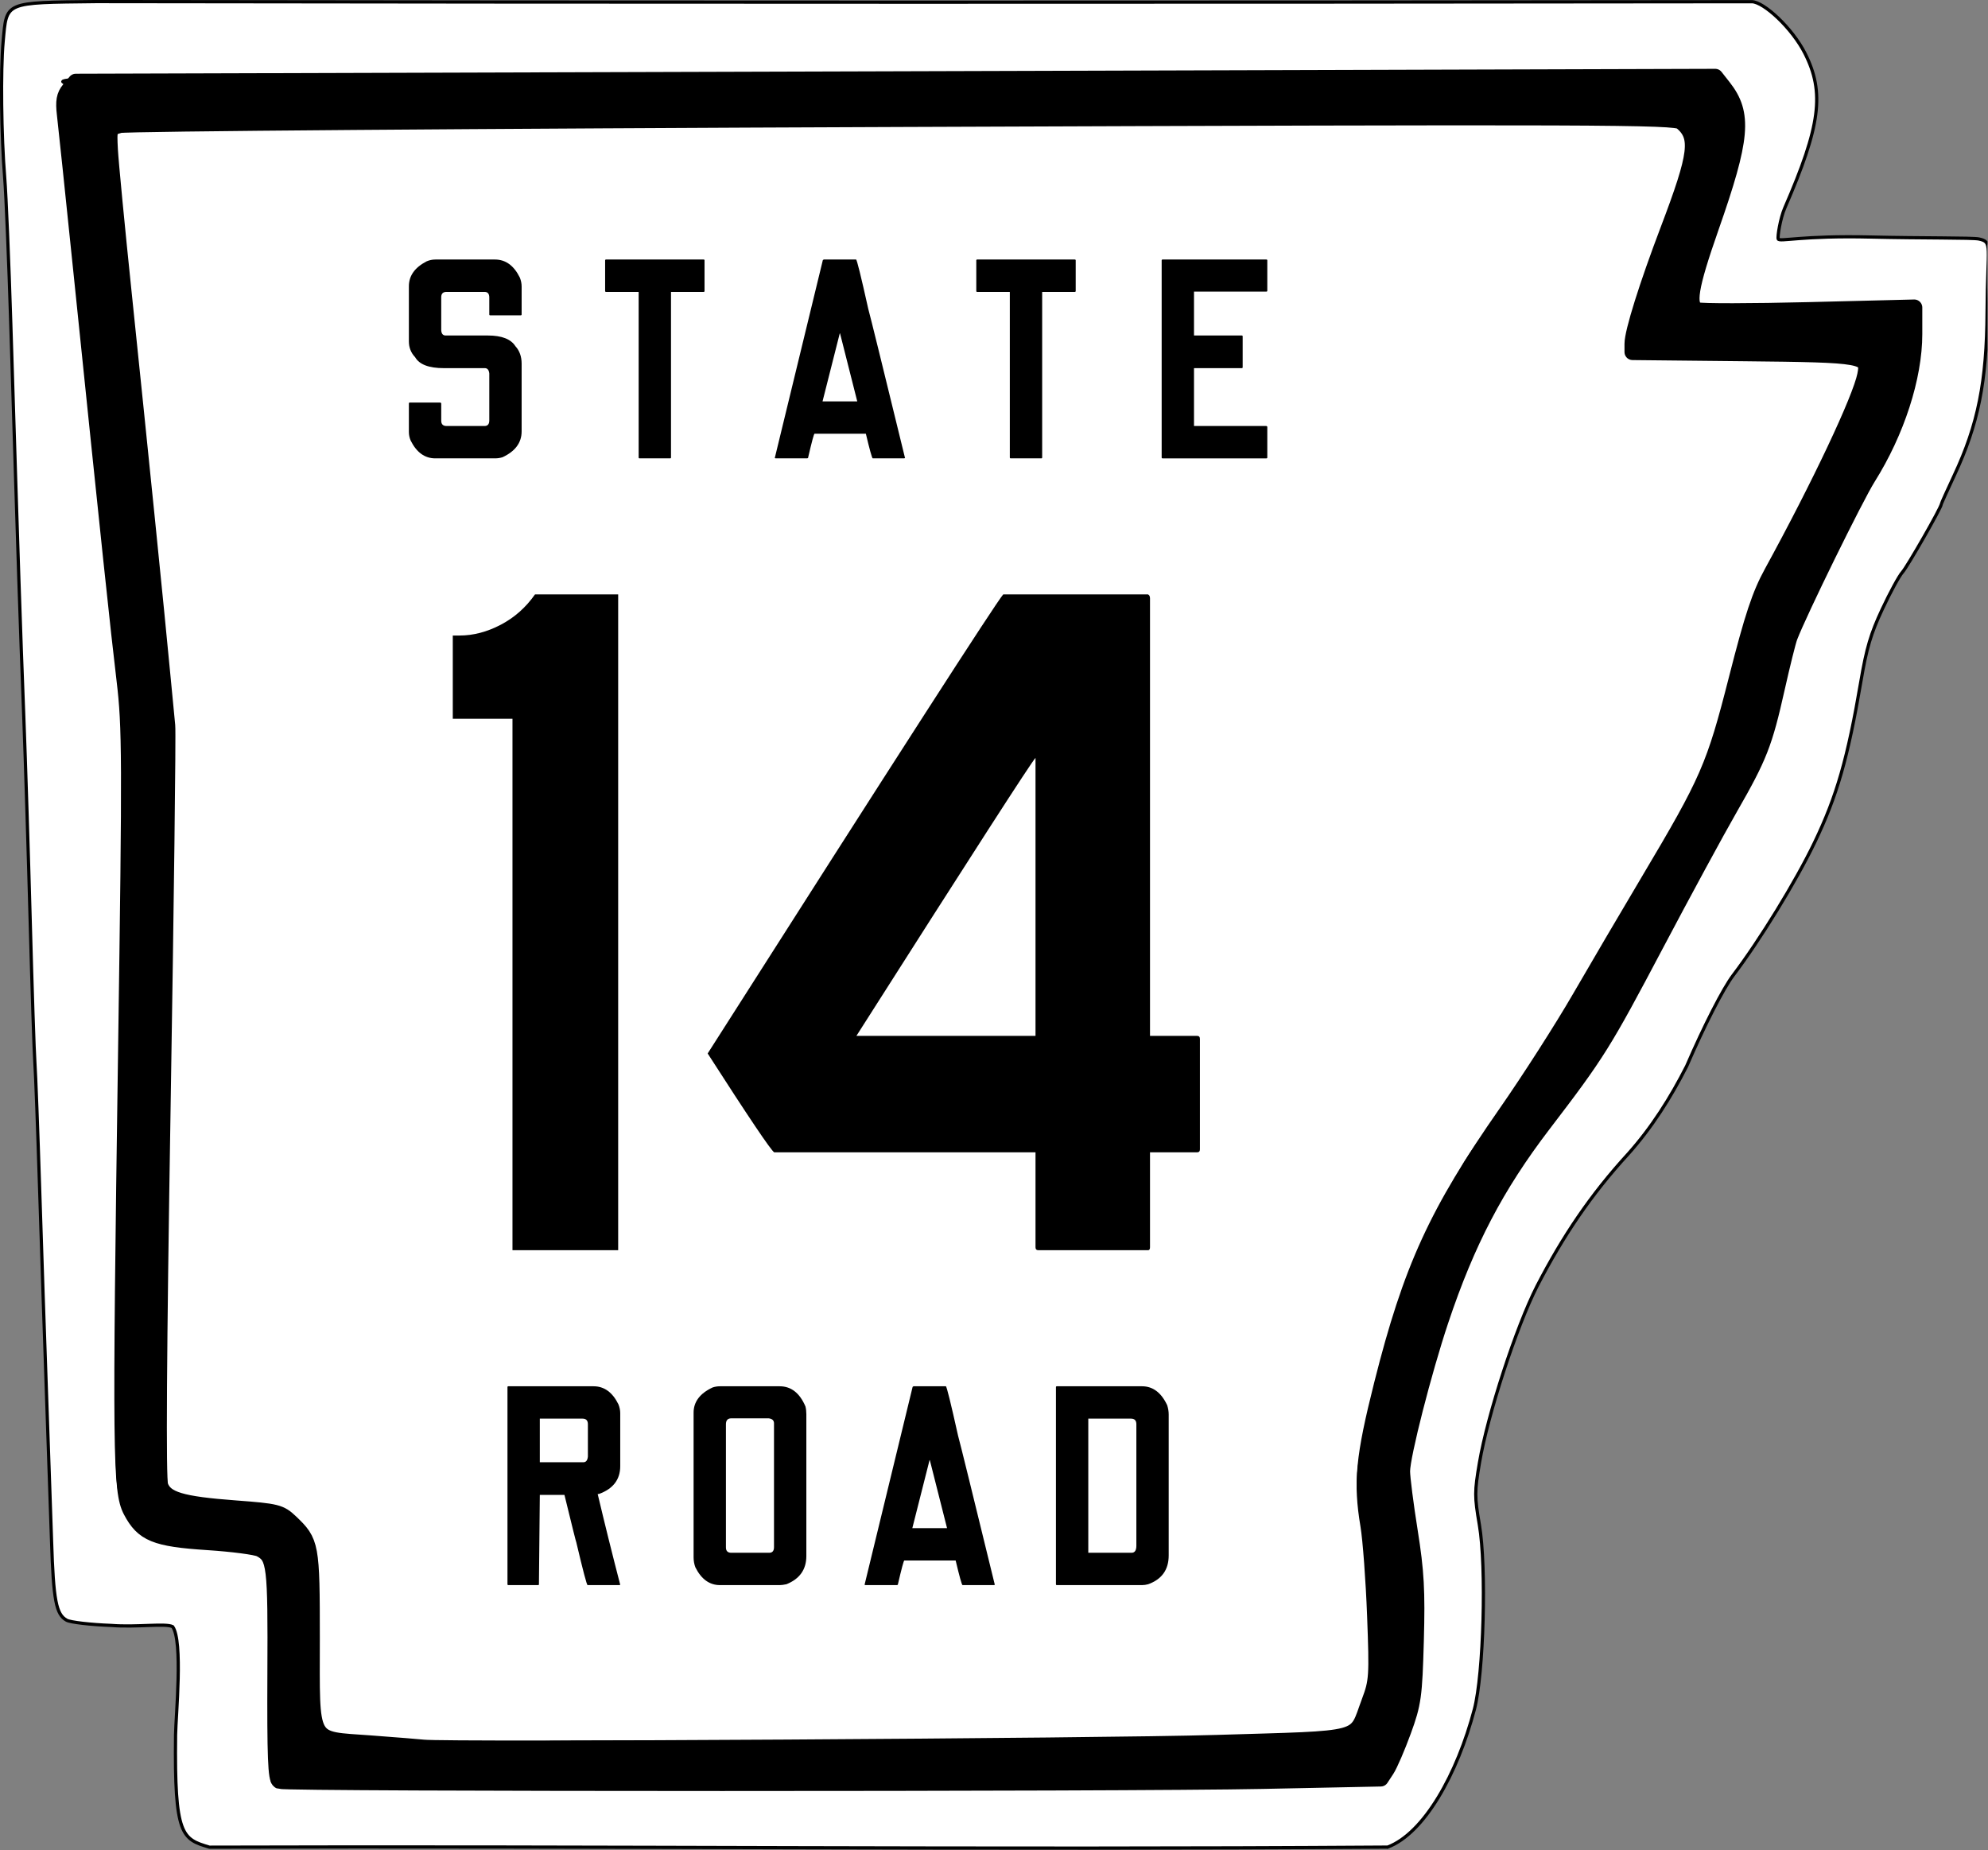
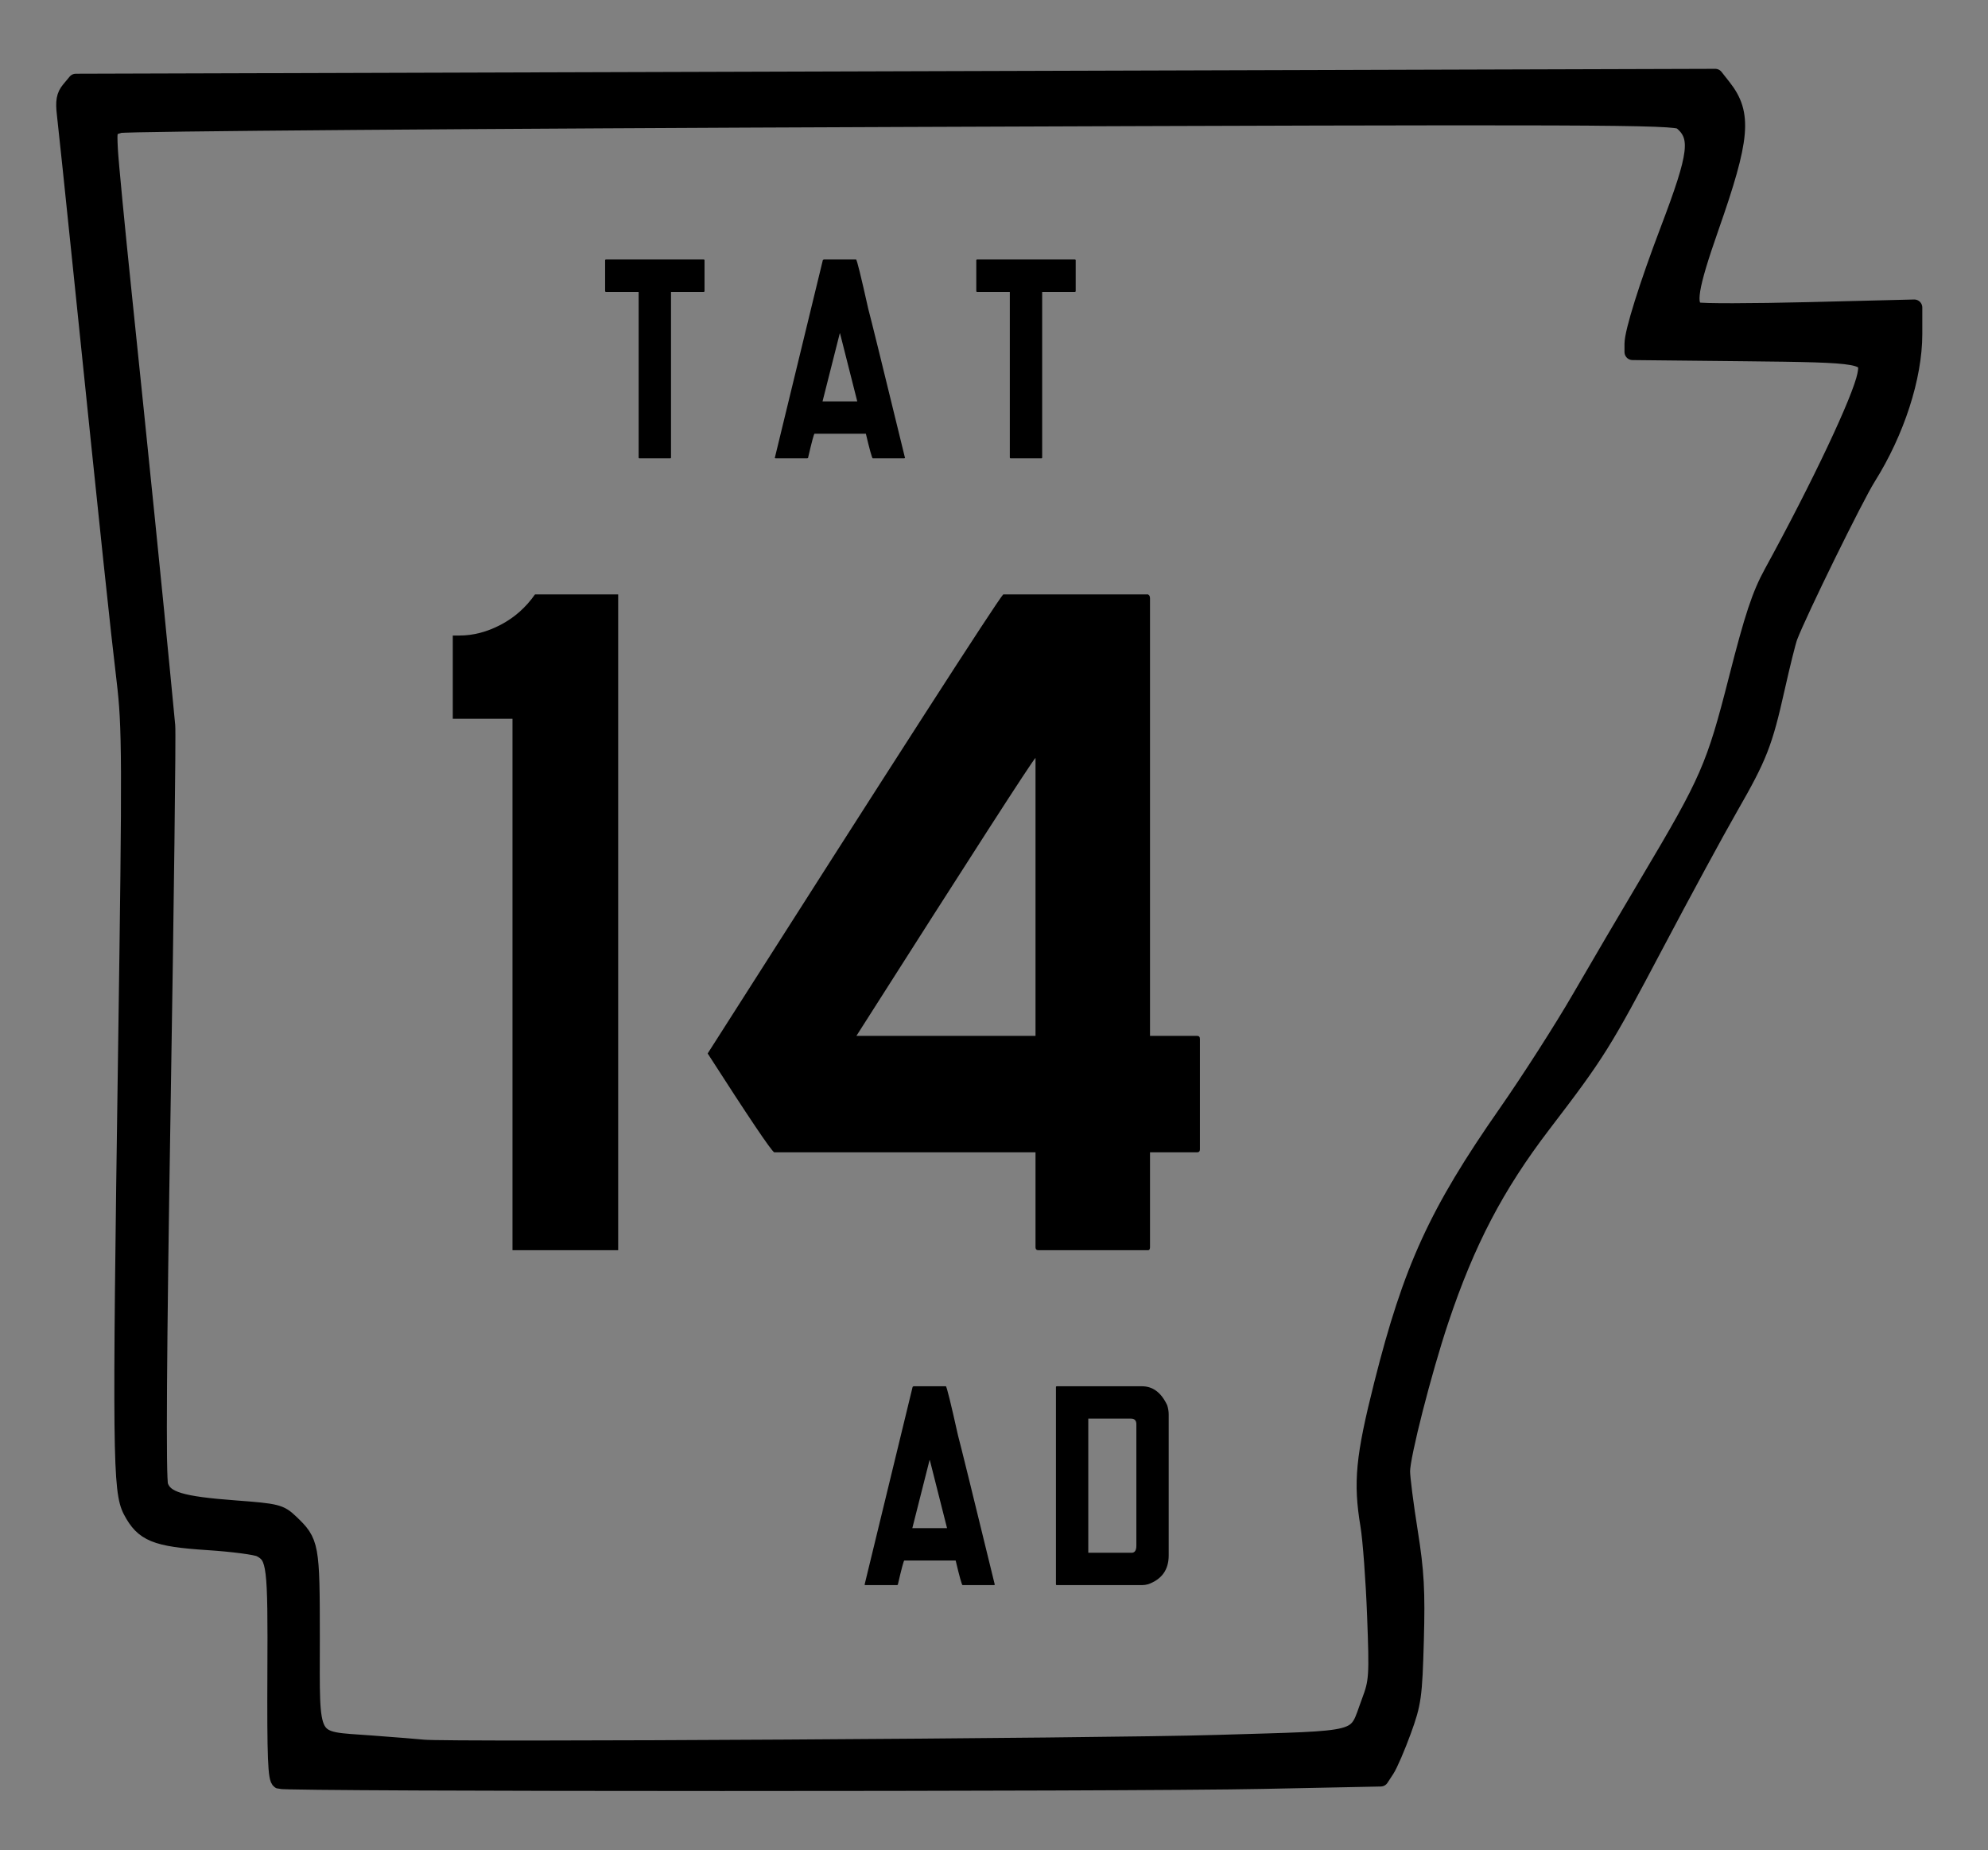
<svg xmlns="http://www.w3.org/2000/svg" version="1.1" width="600" height="558.31" id="svg2876">
  <rect width="100%" height="100%" fill="#808080" stroke="none" />
  <defs id="defs2880">
    <clipPath id="clipPath2895">
-       <rect width="617.857" height="576.666" x="32.71" y="18.47" id="rect2897" style="fill:#000000;fill-opacity:1;fill-rule:nonzero;stroke:#000000;stroke-width:10;stroke-linejoin:round;stroke-miterlimit:4;stroke-opacity:1;stroke-dasharray:none" />
-     </clipPath>
+       </clipPath>
  </defs>
  <path d="m 464.137,594.121 c 11.346,-4.274 21.662,-22.733 26.952,-42.814 2.889,-10.967 3.791,-44.217 1.555,-57.331 -1.508,-8.85 -1.507,-10.27 0.025,-19.303 2.533,-14.942 11.452,-42.277 17.919,-54.921 8.054,-15.552 16.696,-28.381 28.298,-41.034 7.331,-8.194 13.198,-17.474 18.198,-27.312 5.421,-12.532 11.362,-24.138 14.425,-28.177 8.389,-11.064 19.499,-29.18 25.322,-41.29 6.942,-14.437 10.325,-26.198 14.383,-50.016 1.781,-10.453 3.085,-14.859 6.656,-22.488 2.442,-5.218 5.261,-10.393 6.264,-11.5 1.56,-1.722 12.078,-20.115 12.078,-21.121 0,-0.194 1.818,-4.233 4.04,-8.976 7.438,-15.876 10.086,-29.097 10.199,-50.915 0.108,-20.697 1.8,-21.582 -2.54,-22.545 -1.925,-0.427 -17.954,-0.231 -33.543,-0.603 -21.572,-0.514 -28.461,1.568 -28.834,0.596 -0.27,-0.702 0.648,-6.441 2.038,-9.637 11.09,-25.489 12.443,-35.87 6.263,-48.065 -3.953,-7.801 -12.745,-15.951 -16.484,-16.028 -175.927,0.207 -345.068,0.213 -514.641,-0.038 -28.721,0.334 -27.781,-0.069 -28.91,12.39 -0.82,9.044 -0.589,29.252 0.484,42.43 0.425,5.225 1.277,25.7 1.893,45.5 2.449,78.726 2.895,92.193 4.036,122 0.526,13.75 1.424,42.325 1.996,63.5 0.571,21.175 1.225,40.975 1.453,44 0.228,3.025 0.905,21.025 1.504,40 0.599,18.975 1.549,47.325 2.111,63 0.562,15.675 1.266,36.15 1.564,45.5 0.593,18.582 1.417,22.91 4.699,24.697 1.193,0.65 7.43,1.376 13.858,1.613 7.978,0.626 16.896,-0.743 19.081,0.382 3.244,4.467 1.005,27.531 0.909,33.624 -0.371,31.488 2.035,32.363 10.532,34.91 122.513,-0.403 239.037,0.842 366.216,-0.028 l 0,-3e-5 z M 117.567,573.908 c -0.365,-0.95 -0.359,-15.961 0.012,-33.356 0.621,-29.093 0.533,-31.909 -1.097,-35.129 -2.07,-4.089 -4.92,-4.8 -19.772,-4.931 -15.793,-0.14 -21.901,-3.178 -25.448,-12.658 -1.936,-5.175 -2.09,-7.551 -2.019,-31.286 1.019,-22.54 0.681,-44.637 1.082,-67.125 0.363,-16.775 0.976,-55.475 1.362,-86 l 0.701,-55.5 -2.659,-22.5 c -1.463,-12.375 -3.045,-26.775 -3.517,-32 -0.472,-5.225 -1.352,-14 -1.956,-19.5 -2.119,-19.282 -3.07,-28.162 -5.086,-47.5 -1.118,-10.725 -2.93,-28.05 -4.027,-38.5 -4.037,-38.465 -3.97,-37.469 -2.662,-39.578 0.982,-1.585 0.967,-2.146 -0.073,-2.793 -1.872,-1.166 31.189,-2.312 34.155,-1.184 1.343,0.51 2.69,0.68 2.993,0.376 0.519,-0.519 141.824,-1.088 301.153,-1.211 72.362,-0.056 93.089,-0.117 145.832,-0.432 l 29.832,-0.178 2.869,3.211 c 5.727,6.408 6.308,16.781 1.671,29.789 -1.373,3.85 -4.905,13.898 -7.849,22.329 -6.726,19.258 -7.317,18.394 12.094,17.688 7.454,-0.271 22.386,-0.73 33.182,-1.019 l 19.63,-0.526 0.607,2.264 c 2.042,7.62 -0.676,24.27 -5.824,35.67 -1.948,4.315 -3.542,8.261 -3.542,8.77 0,0.508 -2.112,3.827 -4.694,7.374 -2.582,3.548 -6.798,11.4 -9.369,17.45 -2.571,6.05 -7.167,15.797 -10.214,21.66 -3.047,5.863 -6.019,13.063 -6.605,16 -5.582,27.977 -6.899,31.791 -16.174,46.84 -5.264,8.541 -11.045,19.03 -18.463,33.5 -20.855,40.679 -22.598,43.605 -35.451,59.5 -14.822,18.329 -21.975,30.172 -30.872,51.112 -5.945,13.993 -15.29,45.404 -17.279,58.08 -1.059,6.749 -0.987,8.504 0.587,14.32 0.617,8.701 2.45,13 3.377,21.823 -0.073,30.864 0.172,34.323 -1.723,41.665 -2.696,10.446 -5.915,18.655 -8.461,21.575 l -2.16,2.477 -171.741,0.581 c -162.104,0.548 -171.778,0.484 -172.403,-1.147 z m 464.787,-377.02 c 2.24,-4.537 7.86,-11.686 17.196,-31.966 12.487,-27.126 13.253,-29.312 11.241,-32.052 -1.377,-1.876 -2.718,-1.937 -36.38,-1.651 -31.446,0.267 -35.012,0.135 -35.571,-1.321 -0.783,-2.042 1.903,-13.989 4.93,-21.925 1.269,-3.328 5.038,-13.196 8.375,-21.928 6.882,-18.012 7.463,-22.317 3.541,-26.24 l -2.526,-2.526 -241.724,0.7 c -170.794,0.495 -242.122,1.018 -243.081,1.782 -0.96,0.765 -1.183,2.409 -0.762,5.621 0.555,4.238 2.106,19.483 4.633,45.539 0.587,6.05 1.729,16.85 2.538,24 0.809,7.15 2.582,23.769 3.939,36.93 1.358,13.162 1.834,23.064 3.308,31.513 0.113,9.447 1.612,20.18 3.403,34.436 0.759,6.041 0.904,21.225 0.454,47.5 -1.402,81.862 -1.8,104.079 -2.65,147.975 -0.514,26.505 -0.509,46.328 0.012,47.698 1.611,4.236 4.921,5.416 18.074,6.438 6.823,0.53 13.853,0.975 15.621,0.987 4.183,0.029 9.968,5.052 12.555,10.901 1.79,4.045 1.91,6.391 1.583,30.831 -0.353,26.391 -0.348,26.457 1.887,28.274 1.859,1.511 4.968,1.945 18.271,2.548 8.817,0.4 16.286,1.14 16.599,1.646 0.321,0.519 1.25,0.354 2.133,-0.379 86.216,-2.231 168.408,1.899 250.507,-2.014 16.087,-0.206 29.969,-0.713 30.847,-1.127 1.73,-0.817 4.983,-6.798 7.359,-13.532 1.139,-3.23 1.348,-6.752 0.886,-14.926 -0.532,-18.418 -0.647,-20.416 -2.595,-40.199 -2.859,-6.288 -2.557,-13.387 1.221,-28.654 1.748,-7.066 4.109,-16.671 5.246,-21.346 2.986,-12.277 9.921,-31.248 14.806,-40.5 9.456,-17.912 11.049,-20.559 17.21,-28.61 10.412,-13.603 25.804,-37.528 32.098,-49.891 3.22,-6.325 9.795,-17.8 14.612,-25.5 12.18,-19.472 12.576,-20.141 16.564,-28 13.922,-23.562 11.01,-47.368 23.64,-71.034 z" transform="matrix(0.971,0,0,0.971,-31.865,-19.525)" clip-path="url(#clipPath2895)" id="path2888" style="fill:#ffffff;fill-opacity:1;stroke:#000000;stroke-opacity:1" />
  <path d="m 84.397,537.371 c -1.119,-0.449 -1.39,-7.342 -1.27,-32.353 0.159,-33.037 -0.107,-35.228 -4.561,-37.612 -1.228,-0.657 -8.383,-1.594 -15.899,-2.082 -15.771,-1.023 -19.484,-2.544 -23.117,-9.472 C 36.441,449.923 36.32,438.737 38.062,317.275 39.336,228.406 39.298,219.417 37.595,205.198 35.756,189.852 32.999,163.756 24.584,82.079 22.175,58.698 19.928,37.273 19.591,34.468 c -0.469,-3.904 -0.156,-5.649 1.338,-7.444 l 1.951,-2.345 247.396,-0.742 247.396,-0.742 2.427,3.085 c 6.353,8.077 5.711,15.362 -3.728,42.301 -6.364,18.161 -7.277,23.805 -4.052,25.05 1.063,0.41 16.218,0.391 33.678,-0.043 l 31.746,-0.789 0,8.007 c 0,12.984 -5.35,29.503 -14.019,43.289 -3.754,5.969 -20.77,40.626 -23.616,48.098 -0.514,1.35 -2.245,8.306 -3.848,15.459 -3.745,16.721 -5.292,20.663 -14.191,36.161 -4.045,7.045 -14.082,25.547 -22.304,41.115 -15.894,30.096 -17.692,32.966 -34.018,54.314 -14.207,18.578 -23.018,35.427 -30.974,59.227 -5.112,15.295 -11.62,40.767 -11.62,45.479 0,1.975 1.048,10.174 2.33,18.221 1.914,12.018 2.24,17.887 1.824,32.866 -0.466,16.789 -0.766,18.95 -3.791,27.241 -1.807,4.953 -4.077,10.214 -5.044,11.69 l -1.759,2.684 -35.703,0.731 c -41.403,0.847 -294.5,0.838 -296.614,-0.011 l 0,-6e-5 z M 366.84,525.952 c 46.069,-1.41 41.912,-0.292 46.502,-12.5 2.283,-6.072 2.381,-7.573 1.688,-25.949 -0.404,-10.727 -1.316,-22.982 -2.025,-27.233 -2.168,-12.99 -1.441,-20.522 4.1,-42.512 8.805,-34.942 16.563,-51.883 37.507,-81.9 6.919,-9.917 16.894,-25.484 22.166,-34.594 5.272,-9.11 14.612,-25.01 20.755,-35.335 18.066,-30.363 19.876,-34.511 26.661,-61.134 4.776,-18.737 6.963,-25.325 10.631,-32.022 14.382,-26.259 26.682,-52.298 28.135,-59.565 1.211,-6.055 0.129,-6.251 -36.73,-6.634 l -33.511,-0.349 0,-2.493 c 0,-3.544 4.423,-17.64 10.778,-34.352 8.755,-23.024 9.376,-28.116 3.98,-32.647 -1.862,-1.563 -24.39,-1.644 -235.047,-0.848 -128.143,0.485 -234.478,1.309 -236.3,1.831 -3.255,0.933 -3.307,1.063 -2.974,7.473 0.186,3.588 2.069,23.169 4.185,43.514 4.918,47.288 10.004,97.479 11.525,113.733 0.654,6.984 1.373,14.437 1.598,16.563 0.225,2.126 -0.405,53.897 -1.401,115.049 -1.205,73.987 -1.446,112.221 -0.721,114.285 1.467,4.176 6.262,5.619 22.747,6.848 12.433,0.926 13.467,1.185 16.578,4.142 6.267,5.957 6.434,6.862 6.434,34.999 0,32.597 -1.25,30.355 17.702,31.766 7.572,0.564 14.761,1.14 15.976,1.281 6.859,0.795 205.181,-0.382 239.061,-1.419 l 0,0 z" id="path3679" style="fill:#000000;fill-opacity:1;fill-rule:nonzero;stroke:#000000;stroke-width:4.856;stroke-linejoin:round;stroke-miterlimit:4;stroke-opacity:1;stroke-dasharray:none" />
  <g id="text3030" style="font-size:295.359px;font-style:normal;font-variant:normal;font-weight:normal;font-stretch:normal;text-align:center;line-height:100%;letter-spacing:0px;word-spacing:0px;writing-mode:lr-tb;text-anchor:middle;fill:none;stroke:#000000;stroke-width:2.11px;stroke-linecap:butt;stroke-linejoin:miter;stroke-opacity:1;font-family:Roadgeek 2005 Series C;-inkscape-font-specification:Roadgeek 2005 Series C">
    <path d="m 154.672,377.255 0,-160.38 -18.017,0 0,-25.105 2.068,0 c 4.135,1.9e-4 8.27,-1.083 12.405,-3.249 4.135,-2.166 7.581,-5.218 10.338,-9.156 l 25.105,0 0,197.89 -31.899,0" id="path3417" style="fill:#000000;fill-opacity:1;stroke:none;font-family:FHWA 1926 square D;-inkscape-font-specification:FHWA 1926 square D" />
    <path d="m 302.781,179.365 43.713,0 c 0.394,0.197 0.591,0.591 0.591,1.181 l 0,132.025 14.177,0 c 0.591,6e-5 0.886,0.295 0.886,0.886 l 0,33.376 c -1.6e-4,0.591 -0.296,0.886 -0.886,0.886 l -14.177,0 0,28.65 c -1.4e-4,0.591 -0.197,0.886 -0.591,0.886 l -33.08,0 c -0.591,0 -0.886,-0.295 -0.886,-0.886 l 0,-28.65 -78.861,0 c -0.985,-0.591 -7.679,-10.534 -20.084,-29.831 57.103,-89.592 86.835,-135.766 89.198,-138.523 m -44.304,133.207 54.051,0 0,-83.882 c -1.182,1.182 -19.198,29.142 -54.051,83.882" id="path3419" style="fill:#000000;fill-opacity:1;stroke:none;font-family:FHWA 1926 square D;-inkscape-font-specification:FHWA 1926 square D" />
  </g>
  <g transform="translate(-47.054,0)" id="g3839">
    <g id="text3802" style="font-size:89.552px;font-style:normal;font-variant:normal;font-weight:normal;font-stretch:normal;text-align:center;line-height:100%;letter-spacing:0px;word-spacing:0px;writing-mode:lr-tb;text-anchor:middle;fill:#000000;fill-opacity:1;stroke:none;font-family:FHWA 1926 square C;-inkscape-font-specification:FHWA 1926 square C">
-       <path d="m 200.488,418.31 25.701,0 c 3.224,6e-5 5.731,1.821 7.522,5.463 0.358,0.896 0.537,1.791 0.537,2.687 l 0,15.94 c -4e-5,4.06 -2.149,6.866 -6.448,8.418 l -0.358,0 c 2.09,8.836 4.358,17.97 6.806,27.403 l -0.269,0.089 -9.582,0 c -0.239,0 -1.373,-4.298 -3.403,-12.896 -0.06,10e-6 -1.254,-4.776 -3.582,-14.328 l -7.433,0 -0.269,27.134 -0.269,0.089 -8.955,0 c -0.179,0 -0.269,-0.089 -0.269,-0.269 l 0,-59.463 c -1e-5,-0.179 0.089,-0.269 0.269,-0.269 m 9.493,9.761 0,13.164 13.164,0 c 0.776,4e-5 1.224,-0.567 1.343,-1.701 l 0,-9.761 c -3e-5,-1.134 -0.537,-1.701 -1.612,-1.702 l -12.896,0" id="path3811" style="letter-spacing:10.168" />
-       <path d="m 264.358,418.31 18,0 c 3.463,6e-5 6.06,2.03 7.791,6.09 0.179,0.716 0.269,1.493 0.269,2.328 l 0,42.806 c -4e-5,4.06 -2,6.896 -6,8.507 -0.836,0.179 -1.522,0.269 -2.06,0.269 l -18,0 c -3.164,0 -5.642,-1.791 -7.433,-5.373 -0.358,-0.955 -0.537,-1.97 -0.537,-3.045 l 0,-43.612 c -1e-5,-3.284 1.91,-5.821 5.731,-7.612 0.716,-0.239 1.463,-0.358 2.239,-0.358 m 1.791,11.463 0,37.164 c -1e-5,1.075 0.537,1.612 1.612,1.612 l 11.463,0 c 0.955,1e-5 1.433,-0.567 1.433,-1.702 l 0,-37.343 c -3e-5,-0.895 -0.537,-1.403 -1.612,-1.522 l -11.284,0 c -1.075,5e-5 -1.612,0.597 -1.612,1.791" id="path3813" style="letter-spacing:10.168" />
      <path d="m 322.765,418.31 9.761,0 c 0.239,6e-5 1.463,4.955 3.672,14.866 0.716,2.627 4.418,17.642 11.104,45.045 l -0.269,0.089 -9.493,0 c -0.239,-0.179 -0.925,-2.657 -2.06,-7.433 l -15.493,0 c -0.179,10e-6 -0.836,2.448 -1.97,7.343 l -0.269,0.089 -9.493,0 -0.269,-0.089 14.507,-59.731 0.269,-0.179 m 4.836,22.299 -5.194,20.507 10.478,0 -5.194,-20.507 -0.09,0" id="path3815" style="letter-spacing:10.168" />
      <path d="m 366.019,418.31 25.701,0 c 3.284,6e-5 5.821,1.911 7.612,5.731 0.298,0.955 0.448,1.881 0.448,2.776 l 0,42.537 c -4e-5,4.299 -2.06,7.194 -6.179,8.687 -0.657,0.179 -1.284,0.269 -1.881,0.269 l -25.701,0 c -0.179,0 -0.269,-0.089 -0.269,-0.269 l 0,-59.463 c -10e-6,-0.179 0.09,-0.269 0.269,-0.269 m 9.493,9.761 0,40.478 13.075,0 c 0.955,1e-5 1.433,-0.716 1.433,-2.149 l 0,-36.627 c -3e-5,-1.134 -0.537,-1.701 -1.612,-1.702 l -12.896,0" id="path3817" style="letter-spacing:10.168" />
    </g>
    <g id="text3806" style="font-size:89.552px;font-style:normal;font-variant:normal;font-weight:normal;font-stretch:normal;text-align:center;line-height:100%;letter-spacing:0px;word-spacing:0px;writing-mode:lr-tb;text-anchor:middle;fill:#000000;fill-opacity:1;stroke:none;font-family:FHWA 1926 square C;-inkscape-font-specification:FHWA 1926 square C">
-       <path d="m 178.432,78.31 18,0 c 3.224,6e-5 5.731,1.821 7.522,5.463 0.358,0.896 0.537,1.791 0.537,2.687 l 0,8.418 c -4e-5,0.179 -0.09,0.269 -0.269,0.269 l -9.224,0 c -0.179,4.3e-5 -0.269,-0.09 -0.269,-0.269 l 0,-5.104 c -3e-5,-1.134 -0.478,-1.701 -1.433,-1.701 l -11.463,0 c -1.075,5e-5 -1.612,0.537 -1.612,1.612 l 0,9.94 c 0.06,1.075 0.507,1.612 1.343,1.612 l 12.716,0 c 4.179,4e-5 6.955,1.075 8.328,3.224 1.254,1.373 1.881,3.134 1.881,5.284 l 0,20.418 c -4e-5,3.403 -1.91,6 -5.731,7.791 -0.716,0.239 -1.493,0.358 -2.328,0.358 l -18,0 c -3.164,0 -5.642,-1.791 -7.433,-5.373 -0.358,-0.836 -0.537,-1.701 -0.537,-2.597 l 0,-8.597 c -1e-5,-0.179 0.09,-0.269 0.269,-0.269 l 9.224,0 c 0.179,0.06 0.269,0.149 0.269,0.269 l 0,5.194 c -1e-5,1.075 0.537,1.612 1.612,1.612 l 11.463,0 c 0.955,10e-6 1.433,-0.567 1.433,-1.702 l 0,-14.149 c -0.119,-1.075 -0.567,-1.612 -1.343,-1.612 l -12.358,0 c -4.537,3e-5 -7.433,-1.104 -8.687,-3.313 -1.254,-1.313 -1.881,-2.895 -1.881,-4.746 l 0,-16.657 c -1e-5,-3.164 1.791,-5.672 5.373,-7.522 0.836,-0.358 1.701,-0.537 2.597,-0.537" id="path3820" style="letter-spacing:17.794" />
      <path d="m 229.958,78.31 29.463,0 c 0.179,6e-5 0.269,0.09 0.269,0.269 l 0,9.224 c -4e-5,0.179 -0.09,0.269 -0.269,0.269 l -9.851,0 0,49.97 c -2e-5,0.179 -0.09,0.269 -0.269,0.269 l -9.224,0 c -0.179,0 -0.269,-0.09 -0.269,-0.269 l 0,-49.97 -9.851,0 c -0.179,5e-5 -0.269,-0.089 -0.269,-0.269 l 0,-9.224 c -1e-5,-0.179 0.09,-0.269 0.269,-0.269" id="path3822" style="letter-spacing:17.794" />
      <path d="m 295.666,78.31 9.761,0 c 0.239,6e-5 1.463,4.955 3.672,14.866 0.716,2.627 4.418,17.642 11.104,45.045 l -0.269,0.09 -9.493,0 c -0.239,-0.179 -0.925,-2.657 -2.06,-7.433 l -15.493,0 c -0.179,1e-5 -0.836,2.448 -1.97,7.343 l -0.269,0.09 -9.493,0 -0.269,-0.09 14.507,-59.731 0.269,-0.179 m 4.836,22.299 -5.194,20.507 10.478,0 -5.194,-20.507 -0.09,0" id="path3824" style="letter-spacing:17.794" />
      <path d="m 341.979,78.31 29.463,0 c 0.179,6e-5 0.269,0.09 0.269,0.269 l 0,9.224 c -3e-5,0.179 -0.09,0.269 -0.269,0.269 l -9.851,0 0,49.97 c -3e-5,0.179 -0.09,0.269 -0.269,0.269 l -9.224,0 c -0.179,0 -0.269,-0.09 -0.269,-0.269 l 0,-49.97 -9.851,0 c -0.179,5e-5 -0.269,-0.089 -0.269,-0.269 l 0,-9.224 c 0,-0.179 0.09,-0.269 0.269,-0.269" id="path3826" style="letter-spacing:17.794" />
-       <path d="m 397.926,78.31 31.343,0 c 0.179,6e-5 0.269,0.09 0.269,0.269 l 0,9.134 c -4e-5,0.179 -0.09,0.269 -0.269,0.269 l -21.851,0 0,13.254 14.418,0 c 0.179,4e-5 0.269,0.09 0.269,0.269 l 0,9.313 c -3e-5,0.179 -0.09,0.269 -0.269,0.269 l -14.418,0 0,17.463 21.851,0 c 0.179,0.06 0.269,0.149 0.269,0.269 l 0,9.224 c -4e-5,0.179 -0.09,0.269 -0.269,0.269 l -31.343,0 c -0.179,0 -0.269,-0.09 -0.269,-0.269 l 0,-59.463 c -10e-6,-0.179 0.089,-0.269 0.269,-0.269" id="path3828" style="letter-spacing:17.794" />
    </g>
  </g>
</svg>